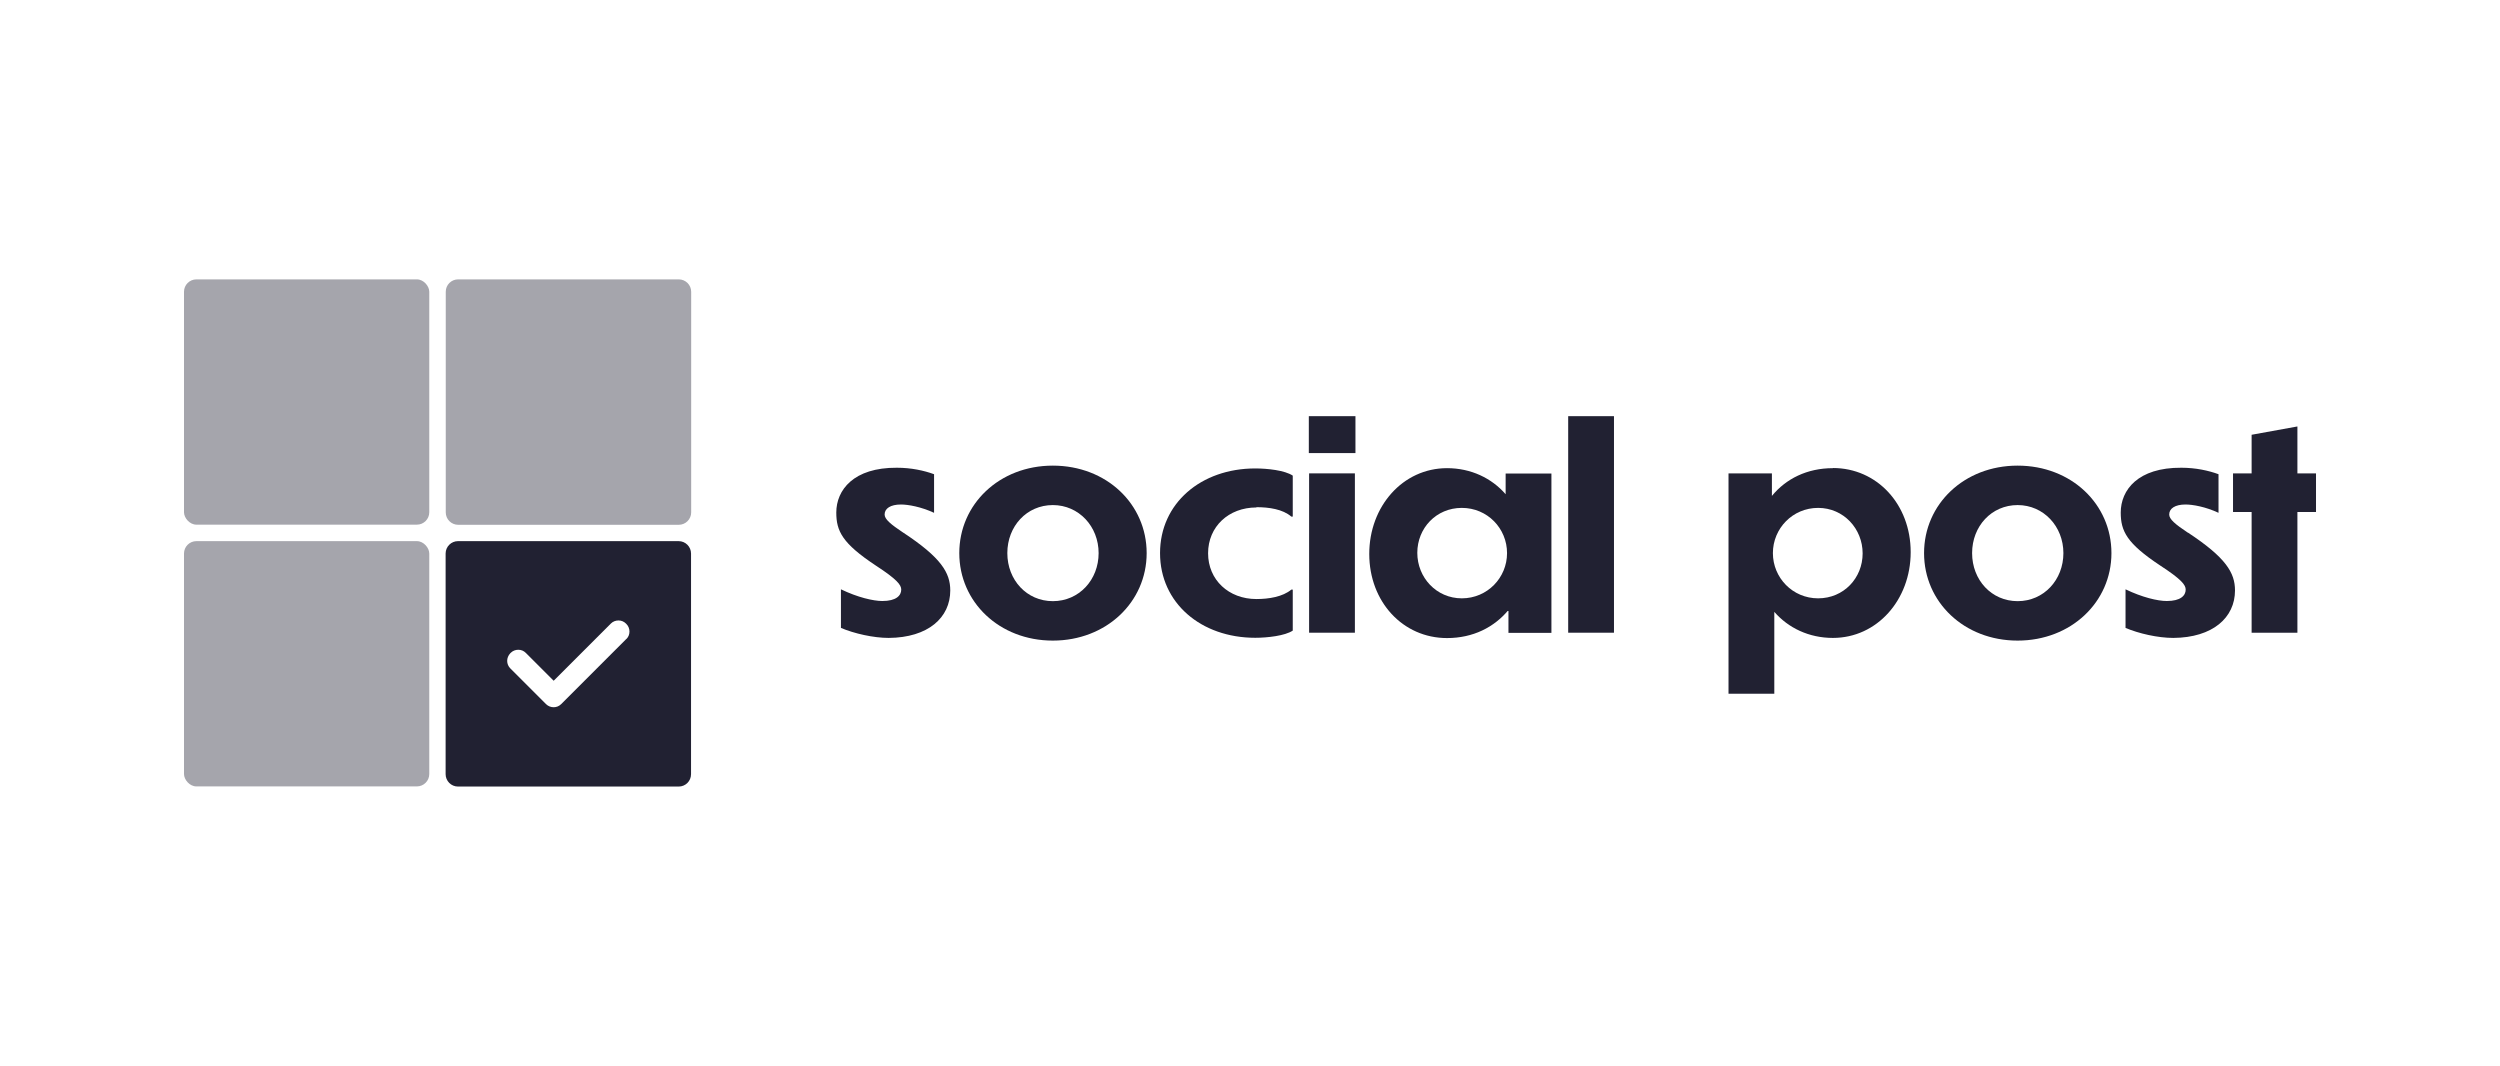
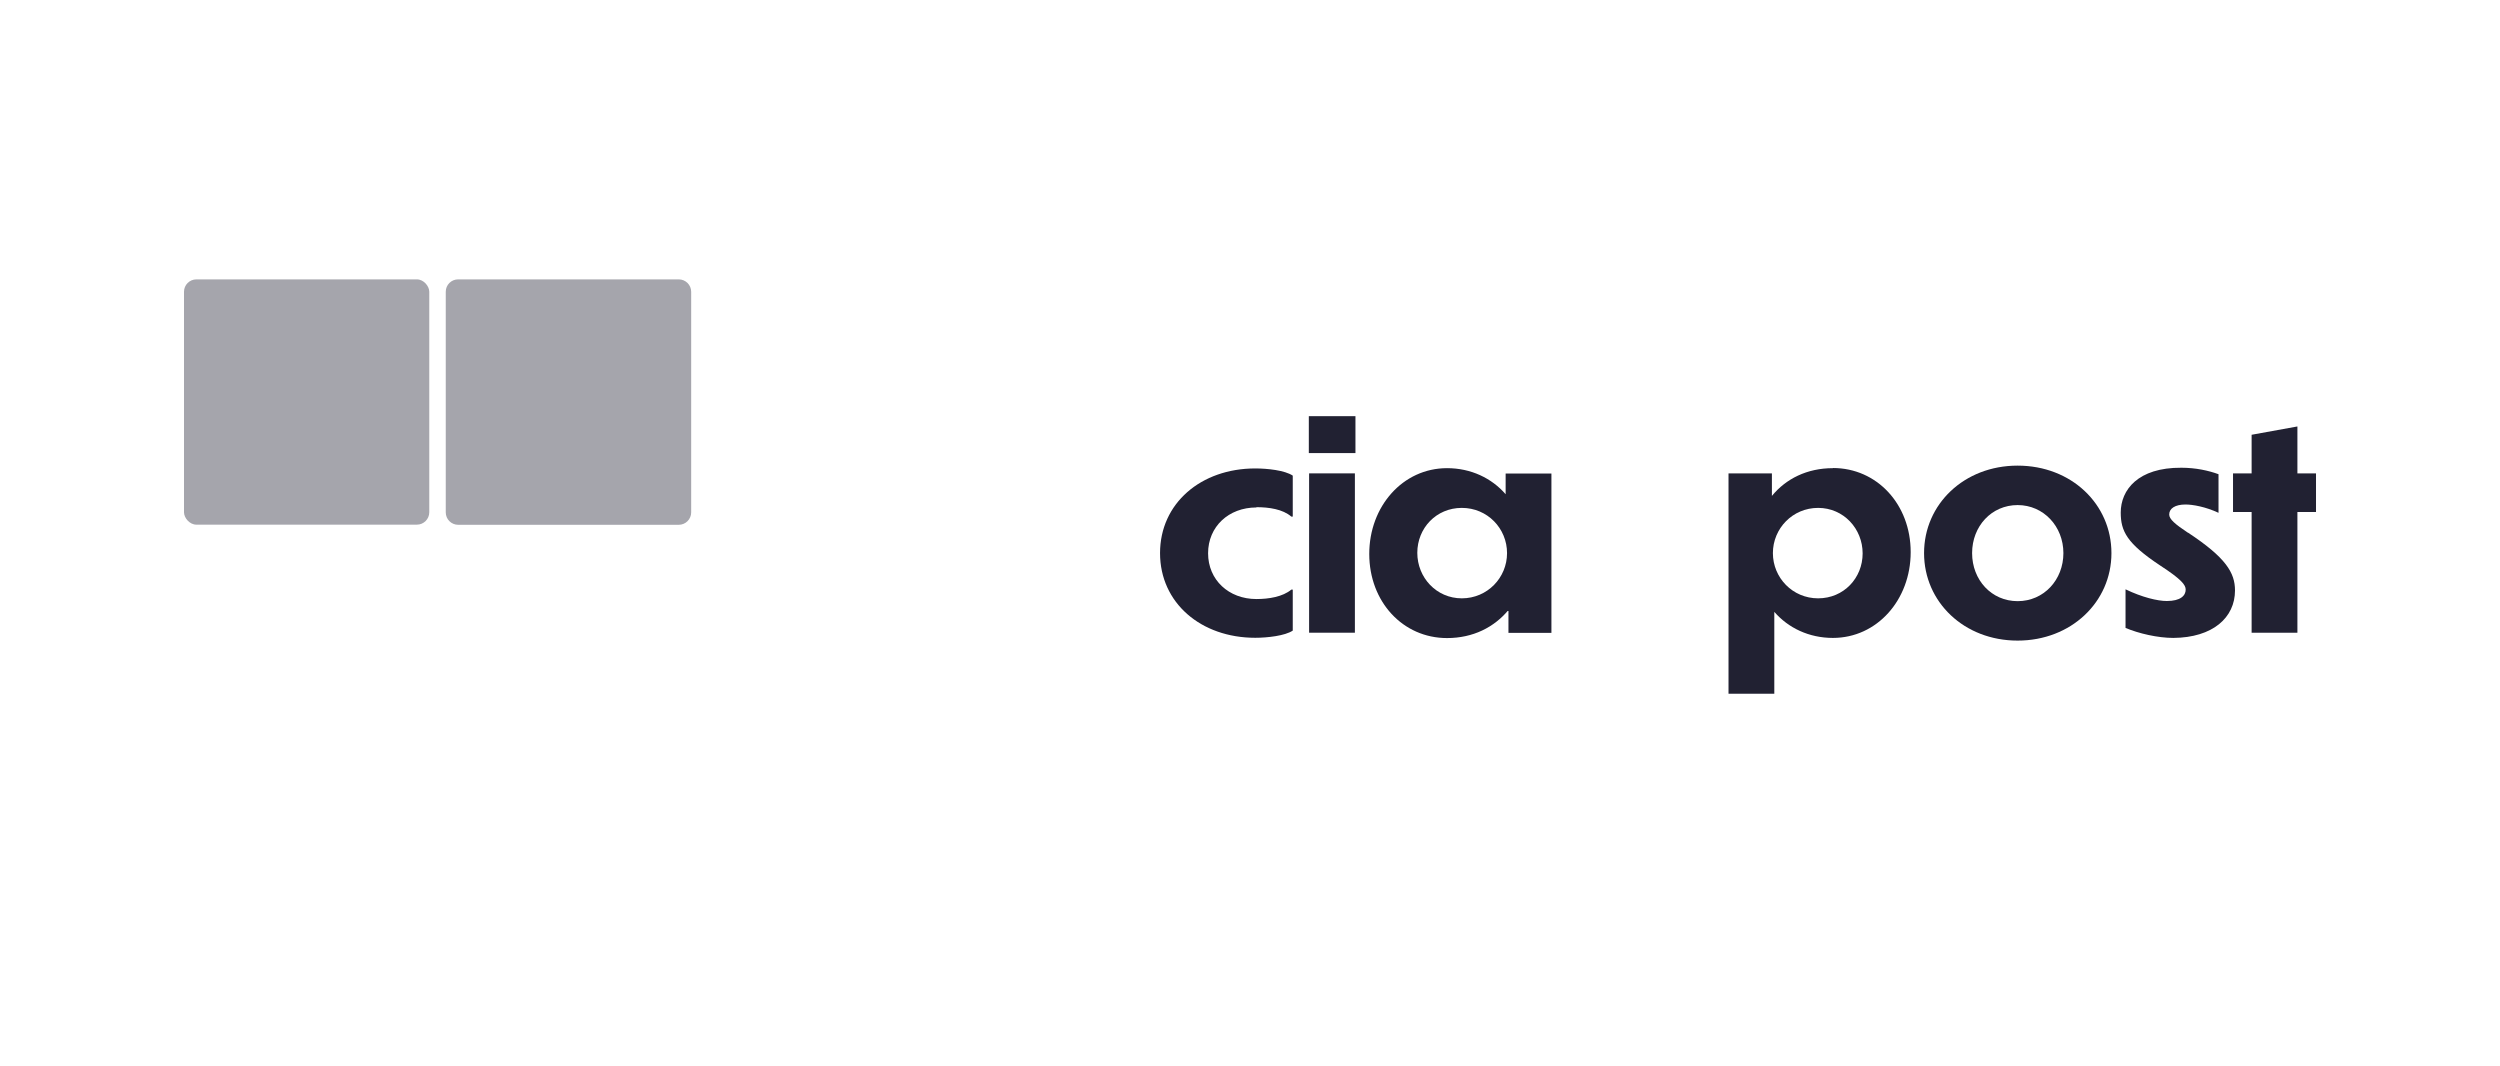
<svg xmlns="http://www.w3.org/2000/svg" id="Layer_1" viewBox="0 0 177.45 75.66">
  <defs>
    <style>.cls-1{fill:#a5a5ac;}.cls-2{fill:#212132;}</style>
  </defs>
-   <path class="cls-2" d="m48.17,38.41h-15.66c-.48,0-.88.39-.88.88v15.66c0,.48.39.88.88.88h15.66c.49,0,.88-.39.88-.88v-15.66c0-.48-.39-.88-.88-.88Zm-3.71,6.94l-4.63,4.63c-.15.15-.34.22-.53.22s-.39-.07-.54-.22l-2.54-2.54c-.14-.14-.22-.33-.22-.53s.08-.39.22-.54l.03-.03c.14-.14.33-.22.54-.22s.39.08.53.22l1.98,1.98,4.06-4.06c.14-.14.33-.22.54-.22s.39.08.53.22l.03.03c.14.14.22.33.22.54s-.08.39-.22.53Z" />
  <rect class="cls-1" x="13.06" y="19.83" width="17.41" height="17.41" rx=".88" ry=".88" />
  <path class="cls-1" d="m32.52,19.83h15.66c.48,0,.88.39.88.88v15.66c0,.48-.39.88-.88.88h-15.66c-.48,0-.88-.39-.88-.88v-15.66c0-.49.39-.88.88-.88Z" />
-   <rect class="cls-1" x="13.06" y="38.41" width="17.41" height="17.41" rx=".88" ry=".88" />
-   <path class="cls-2" d="m64.13,37.82c-.92-.61-1.34-.97-1.34-1.3,0-.43.42-.71,1.16-.71.51,0,1.42.16,2.35.59v-2.74c-.71-.26-1.62-.46-2.64-.46-3.07-.02-4.3,1.58-4.3,3.18,0,1.32.43,2.19,2.8,3.76,1.52.99,1.81,1.38,1.81,1.71,0,.43-.37.81-1.34.81-.65,0-1.76-.26-2.94-.83v2.74c.94.4,2.31.71,3.39.71,2.8-.02,4.37-1.44,4.37-3.37,0-1.26-.65-2.33-3.33-4.1Z" />
-   <path class="cls-2" d="m74.73,33.05c-3.8,0-6.64,2.74-6.64,6.21s2.84,6.21,6.64,6.21,6.66-2.74,6.66-6.21-2.84-6.21-6.66-6.21Zm0,9.62c-1.85,0-3.23-1.5-3.23-3.41s1.38-3.41,3.23-3.41,3.25,1.52,3.25,3.41-1.38,3.41-3.25,3.41Z" />
  <path class="cls-2" d="m89.18,36c.89,0,1.87.14,2.48.67h.1v-2.91c-.57-.38-1.81-.51-2.66-.51-3.86,0-6.76,2.48-6.76,6.01s2.9,6.01,6.76,6.01c.85,0,2.11-.14,2.66-.51v-2.91h-.1c-.61.51-1.6.67-2.48.67-1.97,0-3.43-1.36-3.43-3.25s1.46-3.25,3.43-3.25Z" />
  <path class="cls-2" d="m92.92,33.6v11.31h3.25v-11.31h-3.25Zm-.02-4.06v2.62h3.31v-2.62h-3.31Z" />
  <path class="cls-2" d="m106.87,33.6v1.48c-.99-1.14-2.46-1.85-4.16-1.85-3.13,0-5.52,2.7-5.52,6.09s2.38,5.97,5.52,5.97c1.85,0,3.35-.77,4.36-1.99v1.62h3.05v-11.31h-3.25Zm-3.11,8.87c-1.81,0-3.16-1.48-3.16-3.23s1.34-3.19,3.16-3.19,3.21,1.46,3.21,3.21-1.4,3.21-3.21,3.21Z" />
-   <path class="cls-2" d="m111.31,29.54v15.37h3.25v-15.37h-3.25Z" />
  <path class="cls-2" d="m130.1,33.23c-1.83,0-3.33.75-4.33,1.97v-1.6h-3.08v15.64h3.25v-5.81c.99,1.14,2.46,1.85,4.16,1.85,3.13,0,5.52-2.7,5.52-6.09s-2.39-5.97-5.52-5.97Zm-1.05,9.24c-1.81,0-3.21-1.46-3.21-3.21s1.4-3.21,3.21-3.21,3.16,1.48,3.16,3.23-1.34,3.19-3.16,3.19Z" />
  <path class="cls-2" d="m143.21,33.05c-3.8,0-6.64,2.74-6.64,6.21s2.84,6.21,6.64,6.21,6.66-2.74,6.66-6.21-2.84-6.21-6.66-6.21Zm0,9.62c-1.85,0-3.23-1.5-3.23-3.41s1.38-3.41,3.23-3.41,3.25,1.52,3.25,3.41-1.38,3.41-3.25,3.41Z" />
  <path class="cls-2" d="m155.31,37.82c-.92-.61-1.34-.97-1.34-1.3,0-.43.42-.71,1.16-.71.51,0,1.42.16,2.34.59v-2.74c-.71-.26-1.62-.46-2.64-.46-3.08-.02-4.3,1.58-4.3,3.18,0,1.32.43,2.19,2.8,3.76,1.52.99,1.81,1.38,1.81,1.71,0,.43-.37.81-1.34.81-.65,0-1.75-.26-2.93-.83v2.74c.94.4,2.3.71,3.39.71,2.8-.02,4.38-1.44,4.38-3.37,0-1.26-.65-2.33-3.33-4.1Z" />
  <path class="cls-2" d="m163.07,33.6v-3.33l-3.25.59v2.74h-1.32v2.74h1.32v8.57h3.25v-8.57h1.32v-2.74h-1.32Z" />
</svg>